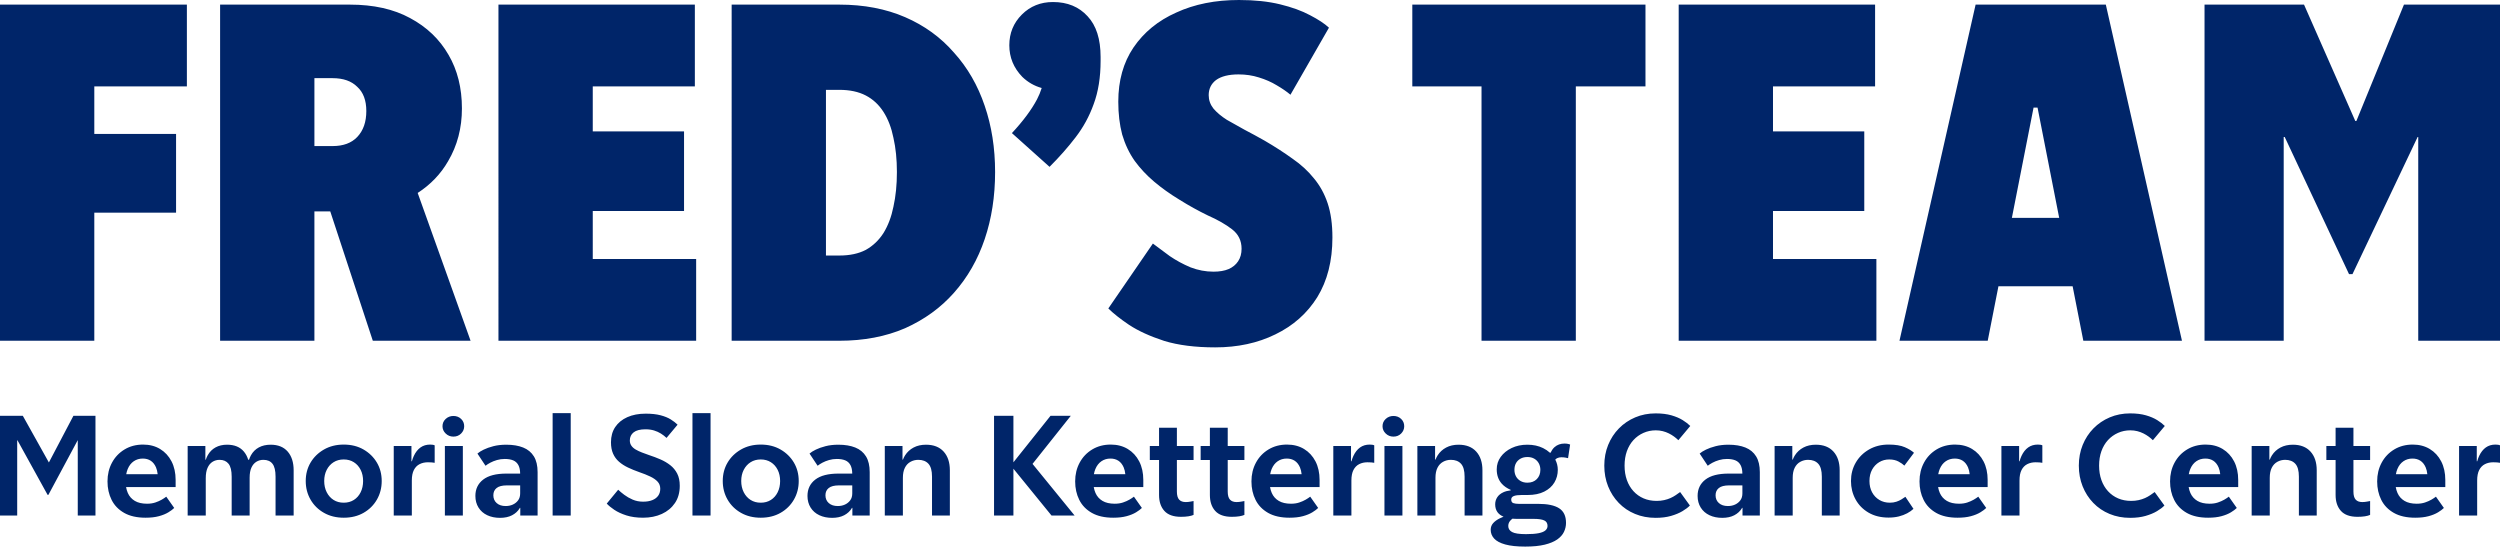
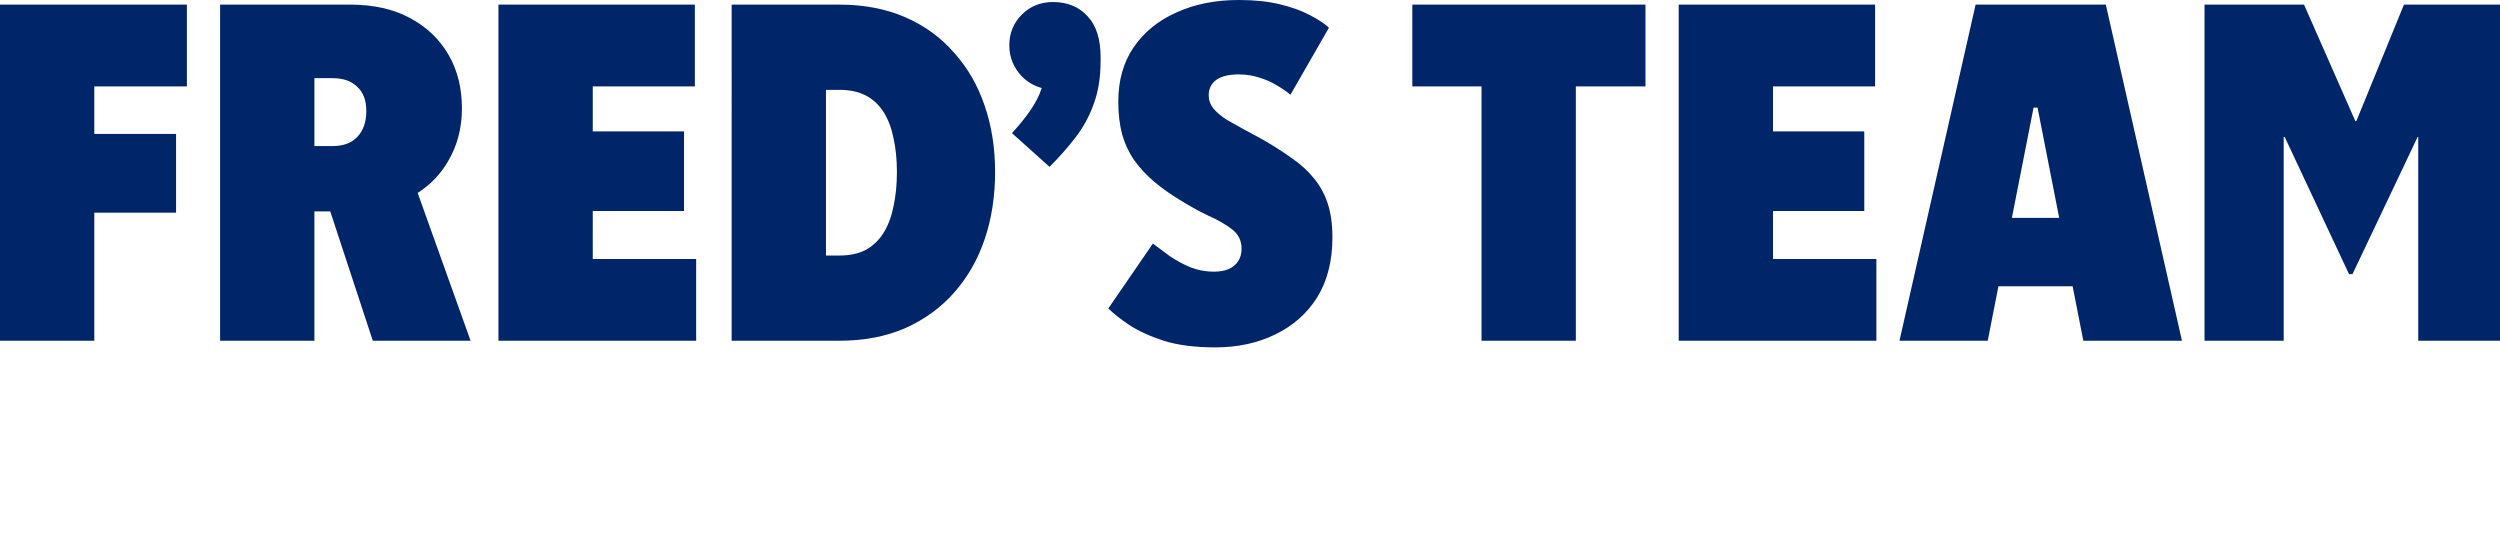
<svg xmlns="http://www.w3.org/2000/svg" version="1.1" id="Art" x="0px" y="0px" width="576px" height="125.934px" viewBox="0 0 576 125.934" style="enable-background:new 0 0 576 125.934;" xml:space="preserve">
  <style type="text/css">
	.st0{fill:#002569;}
</style>
  <g id="Logo">
-     <path id="Tagline_00000124843602395735851450000004605045993753118349_" class="st0" d="M16.911,95.808h5.085   v22.972h-4.08v-17.354H17.903l-6.757,12.594h-0.177l-6.935-12.565H3.962v17.325   H0V95.808h5.262l5.992,10.732h0.016L16.911,95.808z M36.888,103.45   c-1.124-0.68-2.434-1.02-3.932-1.02c-1.597,0-3.016,0.374-4.257,1.123   c-1.242,0.749-2.208,1.764-2.897,3.045c-0.69,1.281-1.035,2.72-1.035,4.316   c0,1.577,0.315,2.996,0.946,4.257c0.631,1.261,1.597,2.262,2.897,3.001   c1.301,0.739,2.946,1.109,4.937,1.109c1.183,0,2.207-0.119,3.075-0.355   c0.867-0.236,1.591-0.532,2.173-0.887c0.581-0.355,1.03-0.69,1.345-1.005   l-1.833-2.602c-0.276,0.217-0.626,0.449-1.05,0.695   c-0.424,0.246-0.916,0.463-1.478,0.65c-0.562,0.187-1.197,0.281-1.907,0.281   c-1.143,0-2.08-0.217-2.809-0.651c-0.729-0.433-1.267-1.039-1.611-1.818   c-0.188-0.424-0.32-0.884-0.405-1.375h11.418v-1.626   c0-1.636-0.316-3.065-0.946-4.287C38.888,105.081,38.011,104.13,36.888,103.45z    M30.812,106.274c0.601-0.414,1.296-0.621,2.084-0.621   c0.71,0,1.32,0.168,1.833,0.503c0.512,0.336,0.916,0.843,1.212,1.523   c0.194,0.446,0.318,0.979,0.385,1.582h-7.247   c0.081-0.435,0.193-0.837,0.344-1.198   C29.748,107.284,30.211,106.688,30.812,106.274z M62.365,102.46   c-1.045,0-1.951,0.207-2.72,0.621c-0.769,0.414-1.375,1.015-1.818,1.803   c-0.179,0.319-0.325,0.668-0.451,1.035h-0.191   c-0.222-0.723-0.554-1.349-0.999-1.878c-0.887-1.054-2.178-1.582-3.873-1.582   c-1.005,0-1.888,0.207-2.646,0.621c-0.759,0.414-1.36,1.015-1.803,1.803   c-0.179,0.319-0.325,0.668-0.451,1.035h-0.096v-3.163h-4.08v16.024h4.169v-8.603   c0-0.966,0.138-1.759,0.414-2.38c0.276-0.621,0.655-1.084,1.138-1.389   c0.483-0.305,1.03-0.459,1.641-0.459c0.887,0,1.572,0.301,2.055,0.902   c0.483,0.601,0.724,1.592,0.724,2.971v8.958h4.139v-8.722   c0-0.946,0.138-1.719,0.414-2.321c0.276-0.601,0.655-1.049,1.138-1.345   c0.483-0.295,1.02-0.444,1.611-0.444c0.926,0,1.626,0.301,2.099,0.902   c0.473,0.601,0.71,1.592,0.71,2.971v8.958h4.169v-10.407   c0-1.833-0.458-3.276-1.375-4.331C65.366,102.987,64.06,102.46,62.365,102.46z    M83.761,103.568c-1.311-0.758-2.833-1.138-4.568-1.138   c-1.715,0-3.233,0.38-4.553,1.138c-1.321,0.759-2.35,1.764-3.09,3.016   c-0.739,1.252-1.109,2.666-1.109,4.242c0,1.577,0.37,3.006,1.109,4.287   c0.739,1.281,1.769,2.296,3.09,3.045c1.32,0.749,2.838,1.124,4.553,1.124   c1.734,0,3.257-0.375,4.568-1.124c1.311-0.748,2.336-1.763,3.075-3.045   c0.739-1.281,1.109-2.71,1.109-4.287c0-1.577-0.369-2.991-1.109-4.242   C86.097,105.332,85.072,104.327,83.761,103.568z M83.096,113.413   c-0.375,0.759-0.897,1.35-1.567,1.774c-0.67,0.424-1.449,0.635-2.336,0.635   c-0.887,0-1.666-0.212-2.336-0.635c-0.67-0.424-1.197-1.015-1.582-1.774   c-0.384-0.758-0.576-1.621-0.576-2.587c0-0.966,0.192-1.823,0.576-2.572   c0.384-0.749,0.911-1.335,1.582-1.759c0.67-0.424,1.449-0.636,2.336-0.636   c0.887,0,1.665,0.212,2.336,0.636c0.67,0.424,1.192,1.01,1.567,1.759   c0.374,0.749,0.562,1.606,0.562,2.572   C83.658,111.792,83.47,112.655,83.096,113.413z M99.113,102.43   c-0.868,0-1.611,0.222-2.232,0.665c-0.621,0.443-1.134,1.093-1.537,1.951   c-0.174,0.369-0.318,0.783-0.443,1.227h-0.104v-3.518h-4.08v16.024h4.169v-8.071   c0-1.005,0.157-1.814,0.473-2.424c0.315-0.611,0.754-1.06,1.316-1.345   c0.562-0.285,1.197-0.429,1.907-0.429c0.335,0,0.626,0.01,0.872,0.029   c0.246,0.02,0.478,0.05,0.695,0.089v-4.021   c-0.099-0.059-0.247-0.103-0.444-0.133   C99.507,102.445,99.31,102.43,99.113,102.43z M102.501,118.779h4.139v-1.754v-14.27   h-4.139V118.779z M104.464,95.837c-0.69,0-1.282,0.227-1.774,0.68   c-0.493,0.454-0.739,1.016-0.739,1.685c0,0.65,0.246,1.212,0.739,1.685   c0.492,0.473,1.084,0.709,1.774,0.709c0.71,0,1.301-0.236,1.774-0.709   c0.473-0.473,0.71-1.035,0.71-1.685c0-0.67-0.237-1.232-0.71-1.685   C105.764,96.064,105.173,95.837,104.464,95.837z M120.541,103.11   c-1.075-0.433-2.37-0.65-3.888-0.65c-1.104,0-2.095,0.114-2.971,0.34   c-0.877,0.227-1.626,0.493-2.247,0.799c-0.621,0.305-1.099,0.606-1.434,0.902   l1.863,2.808c0.296-0.236,0.665-0.473,1.109-0.709   c0.444-0.237,0.951-0.439,1.523-0.606c0.572-0.168,1.173-0.251,1.804-0.251   c0.769,0,1.414,0.109,1.937,0.325c0.522,0.217,0.921,0.581,1.197,1.094   c0.266,0.494,0.4,1.147,0.41,1.951h-3.16c-2.385,0-4.174,0.463-5.366,1.389   c-1.193,0.926-1.789,2.178-1.789,3.755c0,1.025,0.241,1.922,0.724,2.69   c0.483,0.769,1.153,1.355,2.01,1.759c0.857,0.403,1.838,0.606,2.942,0.606   c1.084,0,2.005-0.197,2.764-0.591c0.759-0.394,1.345-0.931,1.759-1.611   c0.02-0.033,0.034-0.07,0.053-0.104h0.094v1.774h3.991v-9.993   c0-1.497-0.286-2.71-0.857-3.636C122.438,104.224,121.615,103.544,120.541,103.11z    M118.161,116.251c-0.493,0.227-1.045,0.34-1.656,0.34   c-0.867,0-1.557-0.227-2.069-0.68c-0.513-0.453-0.769-1.054-0.769-1.803   c0-0.71,0.251-1.266,0.754-1.67c0.503-0.404,1.296-0.606,2.38-0.606h3.045   v1.833c0,0.65-0.158,1.188-0.473,1.611   C119.058,115.7,118.654,116.025,118.161,116.251z M127.325,118.779h4.169v-1.984   V95.187h-4.169V118.779z M154.425,107.175c-0.67-0.522-1.424-0.966-2.262-1.33   c-0.838-0.365-1.71-0.695-2.616-0.99c-0.572-0.197-1.124-0.4-1.656-0.606   c-0.532-0.207-1.01-0.433-1.434-0.68c-0.424-0.246-0.754-0.542-0.99-0.887   c-0.237-0.344-0.355-0.743-0.355-1.197c0-0.788,0.296-1.414,0.887-1.878   c0.591-0.463,1.498-0.694,2.72-0.694c0.729,0,1.384,0.089,1.966,0.266   c0.581,0.178,1.109,0.414,1.582,0.71c0.473,0.295,0.906,0.631,1.301,1.005   l2.543-3.045c-0.414-0.414-0.936-0.817-1.567-1.212   c-0.631-0.394-1.419-0.714-2.365-0.961c-0.946-0.246-2.08-0.369-3.4-0.369   c-1.636,0-3.055,0.271-4.257,0.813c-1.202,0.542-2.129,1.301-2.779,2.277   c-0.65,0.975-0.976,2.143-0.976,3.503c0,1.025,0.163,1.902,0.488,2.631   c0.325,0.73,0.784,1.351,1.375,1.863c0.591,0.513,1.281,0.956,2.07,1.33   c0.788,0.375,1.656,0.73,2.602,1.064c0.926,0.316,1.754,0.646,2.483,0.991   c0.729,0.345,1.301,0.739,1.715,1.183c0.414,0.443,0.621,0.99,0.621,1.641   c0,0.631-0.158,1.168-0.473,1.611c-0.316,0.443-0.769,0.783-1.36,1.02   c-0.591,0.237-1.291,0.355-2.099,0.355c-0.887,0-1.695-0.158-2.424-0.473   c-0.729-0.315-1.375-0.685-1.937-1.109c-0.562-0.424-1.03-0.813-1.404-1.168   l-2.631,3.193c0.414,0.454,0.995,0.931,1.744,1.434   c0.749,0.503,1.675,0.931,2.779,1.286c1.104,0.355,2.385,0.532,3.843,0.532   c1.616,0,3.06-0.291,4.331-0.872c1.271-0.581,2.276-1.419,3.016-2.513   c0.739-1.093,1.109-2.419,1.109-3.976c0-1.104-0.197-2.04-0.591-2.808   C155.627,108.343,155.094,107.698,154.425,107.175z M159.543,118.779h4.169v-2.099   V95.187h-4.169V118.779z M179.842,103.568c-1.311-0.758-2.834-1.138-4.568-1.138   c-1.715,0-3.233,0.38-4.553,1.138c-1.321,0.759-2.35,1.764-3.089,3.016   c-0.739,1.252-1.109,2.666-1.109,4.242c0,1.577,0.37,3.006,1.109,4.287   c0.739,1.281,1.769,2.296,3.089,3.045c1.32,0.749,2.838,1.124,4.553,1.124   c1.734,0,3.257-0.375,4.568-1.124c1.311-0.748,2.336-1.763,3.075-3.045   c0.739-1.281,1.109-2.71,1.109-4.287c0-1.577-0.37-2.991-1.109-4.242   C182.177,105.332,181.152,104.327,179.842,103.568z M179.177,113.413   c-0.375,0.759-0.897,1.35-1.567,1.774c-0.67,0.424-1.449,0.635-2.336,0.635   c-0.887,0-1.666-0.212-2.336-0.635c-0.67-0.424-1.198-1.015-1.582-1.774   c-0.384-0.758-0.577-1.621-0.577-2.587c0-0.966,0.192-1.823,0.577-2.572   c0.384-0.749,0.911-1.335,1.582-1.759c0.67-0.424,1.449-0.636,2.336-0.636   c0.887,0,1.665,0.212,2.336,0.636c0.67,0.424,1.192,1.01,1.567,1.759   c0.374,0.749,0.562,1.606,0.562,2.572   C179.738,111.792,179.551,112.655,179.177,113.413z M197.057,103.11   c-1.075-0.433-2.37-0.65-3.888-0.65c-1.104,0-2.094,0.114-2.971,0.34   c-0.877,0.227-1.626,0.493-2.247,0.799c-0.621,0.305-1.099,0.606-1.434,0.902   l1.862,2.808c0.296-0.236,0.665-0.473,1.109-0.709   c0.443-0.237,0.951-0.439,1.522-0.606c0.571-0.168,1.172-0.251,1.803-0.251   c0.769,0,1.414,0.109,1.937,0.325c0.522,0.217,0.921,0.581,1.197,1.094   c0.266,0.494,0.4,1.147,0.41,1.951h-3.159c-2.385,0-4.174,0.463-5.366,1.389   c-1.193,0.926-1.789,2.178-1.789,3.755c0,1.025,0.241,1.922,0.724,2.69   c0.483,0.769,1.153,1.355,2.01,1.759c0.857,0.403,1.838,0.606,2.941,0.606   c1.084,0,2.005-0.197,2.764-0.591c0.759-0.394,1.345-0.931,1.759-1.611   c0.02-0.033,0.034-0.07,0.053-0.104h0.095v1.774h3.991v-9.993   c0-1.497-0.286-2.71-0.857-3.636C198.954,104.224,198.131,103.544,197.057,103.11z    M194.677,116.251c-0.493,0.227-1.045,0.34-1.656,0.34   c-0.867,0-1.557-0.227-2.069-0.68c-0.513-0.453-0.769-1.054-0.769-1.803   c0-0.71,0.251-1.266,0.754-1.67c0.503-0.404,1.296-0.606,2.38-0.606h3.045   v1.833c0,0.65-0.158,1.188-0.473,1.611   C195.574,115.7,195.17,116.025,194.677,116.251z M213.346,102.46   c-1.084,0-2.036,0.217-2.853,0.65c-0.818,0.434-1.474,1.035-1.966,1.804   c-0.194,0.303-0.351,0.632-0.487,0.975h-0.104v-3.134h-4.08v16.024h4.169v-8.692   c0-0.926,0.152-1.695,0.458-2.306c0.305-0.611,0.734-1.069,1.286-1.375   c0.552-0.305,1.153-0.459,1.803-0.459c1.005,0,1.784,0.301,2.336,0.902   c0.552,0.601,0.828,1.592,0.828,2.971v8.958h4.11V108.343   c0-1.813-0.478-3.247-1.434-4.302C216.454,102.987,215.099,102.46,213.346,102.46z    M246.706,95.808h-4.671l-8.544,10.709V95.808h-4.464v22.972h4.464v-10.789   l8.781,10.789h5.322l-9.698-11.898L246.706,95.808z M259.839,103.45   c-1.123-0.68-2.435-1.02-3.932-1.02c-1.596,0-3.016,0.374-4.257,1.123   c-1.242,0.749-2.208,1.764-2.897,3.045c-0.69,1.281-1.035,2.72-1.035,4.316   c0,1.577,0.315,2.996,0.946,4.257c0.63,1.261,1.596,2.262,2.897,3.001   c1.301,0.739,2.946,1.109,4.937,1.109c1.183,0,2.207-0.119,3.075-0.355   c0.867-0.236,1.591-0.532,2.173-0.887c0.581-0.355,1.03-0.69,1.345-1.005   l-1.833-2.602c-0.276,0.217-0.626,0.449-1.05,0.695   c-0.424,0.246-0.916,0.463-1.478,0.65c-0.562,0.187-1.198,0.281-1.907,0.281   c-1.143,0-2.08-0.217-2.808-0.651c-0.73-0.433-1.267-1.039-1.611-1.818   c-0.188-0.424-0.32-0.884-0.405-1.375h11.418v-1.626   c0-1.636-0.315-3.065-0.946-4.287C261.839,105.081,260.962,104.13,259.839,103.45z    M253.763,106.274c0.601-0.414,1.296-0.621,2.084-0.621   c0.71,0,1.32,0.168,1.833,0.503c0.512,0.336,0.916,0.843,1.212,1.523   c0.194,0.446,0.318,0.979,0.384,1.582h-7.247   c0.081-0.435,0.193-0.837,0.344-1.198   C252.699,107.284,253.162,106.688,253.763,106.274z M271.156,98.557h-4.11v4.198   h-2.129v3.222h2.129v8.071c0,1.537,0.409,2.759,1.227,3.666   c0.818,0.907,2.094,1.36,3.828,1.36c0.651,0,1.222-0.04,1.715-0.118   c0.493-0.079,0.887-0.187,1.183-0.325v-3.193   c-0.138,0.02-0.38,0.064-0.724,0.133c-0.345,0.069-0.705,0.104-1.079,0.104   c-0.67,0-1.178-0.187-1.522-0.562c-0.345-0.374-0.518-0.995-0.518-1.863v-7.273   h3.843v-3.222h-3.843V98.557z M282.868,98.557h-4.11v4.198h-2.129v3.222h2.129   v8.071c0,1.537,0.409,2.759,1.227,3.666c0.818,0.907,2.094,1.36,3.828,1.36   c0.651,0,1.222-0.04,1.715-0.118c0.493-0.079,0.887-0.187,1.183-0.325v-3.193   c-0.138,0.02-0.38,0.064-0.724,0.133c-0.345,0.069-0.705,0.104-1.079,0.104   c-0.67,0-1.178-0.187-1.522-0.562c-0.345-0.374-0.518-0.995-0.518-1.863v-7.273   h3.843v-3.222h-3.843V98.557z M300.455,103.45   c-1.123-0.68-2.434-1.02-3.932-1.02c-1.596,0-3.016,0.374-4.257,1.123   c-1.242,0.749-2.208,1.764-2.897,3.045c-0.69,1.281-1.035,2.72-1.035,4.316   c0,1.577,0.315,2.996,0.946,4.257c0.63,1.261,1.596,2.262,2.897,3.001   c1.301,0.739,2.946,1.109,4.937,1.109c1.183,0,2.207-0.119,3.075-0.355   c0.867-0.236,1.591-0.532,2.173-0.887c0.581-0.355,1.03-0.69,1.345-1.005   l-1.833-2.602c-0.276,0.217-0.626,0.449-1.05,0.695   c-0.424,0.246-0.917,0.463-1.478,0.65c-0.562,0.187-1.198,0.281-1.907,0.281   c-1.143,0-2.08-0.217-2.808-0.651c-0.73-0.433-1.267-1.039-1.611-1.818   c-0.188-0.424-0.32-0.884-0.405-1.375h11.418v-1.626   c0-1.636-0.316-3.065-0.946-4.287C302.455,105.081,301.579,104.13,300.455,103.45z    M294.38,106.274c0.601-0.414,1.296-0.621,2.084-0.621   c0.71,0,1.32,0.168,1.833,0.503c0.512,0.336,0.917,0.843,1.212,1.523   c0.194,0.446,0.318,0.979,0.384,1.582h-7.247   c0.081-0.435,0.193-0.837,0.344-1.198   C293.315,107.284,293.778,106.688,294.38,106.274z M315.59,102.43   c-0.868,0-1.611,0.222-2.232,0.665c-0.621,0.443-1.134,1.093-1.537,1.951   c-0.174,0.369-0.318,0.783-0.443,1.227h-0.104v-3.518h-4.08v16.024h4.169v-8.071   c0-1.005,0.158-1.814,0.473-2.424c0.315-0.611,0.754-1.06,1.315-1.345   c0.562-0.285,1.198-0.429,1.907-0.429c0.335,0,0.625,0.01,0.872,0.029   c0.246,0.02,0.478,0.05,0.695,0.089v-4.021   c-0.099-0.059-0.247-0.103-0.443-0.133   C315.984,102.445,315.786,102.43,315.59,102.43z M321.047,95.837   c-0.69,0-1.281,0.227-1.774,0.68c-0.493,0.454-0.739,1.016-0.739,1.685   c0,0.65,0.246,1.212,0.739,1.685c0.492,0.473,1.084,0.709,1.774,0.709   c0.71,0,1.301-0.236,1.774-0.709c0.473-0.473,0.71-1.035,0.71-1.685   c0-0.67-0.236-1.232-0.71-1.685C322.348,96.064,321.757,95.837,321.047,95.837z    M318.978,118.779h4.139v-1.869v-14.155h-4.139V118.779z M336.053,102.46   c-1.084,0-2.036,0.217-2.853,0.65c-0.818,0.434-1.474,1.035-1.966,1.804   c-0.195,0.303-0.351,0.632-0.487,0.975h-0.104v-3.134h-4.08v16.024h4.169v-8.692   c0-0.926,0.152-1.695,0.458-2.306c0.305-0.611,0.734-1.069,1.286-1.375   c0.552-0.305,1.153-0.459,1.803-0.459c1.005,0,1.784,0.301,2.336,0.902   c0.552,0.601,0.828,1.592,0.828,2.971v8.958h4.11V108.343   c0-1.813-0.478-3.247-1.434-4.302C339.162,102.987,337.807,102.46,336.053,102.46z    M360.485,102.193c-0.927,0-1.7,0.277-2.321,0.828   c-0.376,0.334-0.664,0.765-0.884,1.271h-0.198   c-0.448-0.403-0.959-0.757-1.549-1.049c-1.055-0.522-2.262-0.784-3.622-0.784   c-1.36,0-2.572,0.256-3.636,0.769c-1.064,0.513-1.902,1.193-2.513,2.04   c-0.611,0.848-0.917,1.803-0.917,2.867c0,1.321,0.379,2.415,1.138,3.282   c0.524,0.599,1.227,1.077,2.084,1.45v0.112   c-0.671,0.078-1.243,0.227-1.715,0.448c-0.631,0.295-1.099,0.685-1.404,1.168   c-0.306,0.483-0.458,1.02-0.458,1.611c0,0.709,0.177,1.311,0.532,1.803   c0.315,0.437,0.785,0.78,1.394,1.039c-0.293,0.116-0.582,0.235-0.847,0.366   c-0.66,0.326-1.178,0.699-1.552,1.124c-0.375,0.424-0.562,0.931-0.562,1.523   c0,0.769,0.266,1.443,0.798,2.025c0.532,0.581,1.385,1.034,2.557,1.36   c1.173,0.325,2.705,0.488,4.597,0.488c1.793,0,3.291-0.148,4.494-0.443   c1.202-0.296,2.163-0.695,2.883-1.198c0.719-0.503,1.237-1.084,1.552-1.744   c0.315-0.661,0.473-1.355,0.473-2.084c0-1.557-0.527-2.676-1.582-3.356   c-1.055-0.68-2.666-1.02-4.834-1.02h-4.464c-0.493,0-0.907-0.054-1.242-0.163   c-0.335-0.108-0.503-0.389-0.503-0.843c0-0.374,0.202-0.64,0.606-0.798   c0.404-0.158,1.01-0.236,1.818-0.236h1.36c1.517,0,2.794-0.261,3.828-0.784   c1.035-0.522,1.813-1.222,2.336-2.099c0.522-0.877,0.784-1.848,0.784-2.912   c0-0.847-0.199-1.633-0.58-2.362c0.115-0.129,0.251-0.244,0.432-0.329   c0.296-0.138,0.611-0.207,0.946-0.207c0.374,0,0.689,0.025,0.946,0.074   c0.256,0.049,0.463,0.094,0.621,0.133l0.473-3.134   c-0.118-0.06-0.296-0.113-0.532-0.163   C360.988,102.219,360.741,102.193,360.485,102.193z M353.36,119.548   c1.104,0,1.911,0.118,2.424,0.355c0.512,0.236,0.768,0.66,0.768,1.271   c0,0.394-0.158,0.734-0.473,1.02c-0.315,0.285-0.833,0.503-1.552,0.65   c-0.72,0.148-1.7,0.222-2.942,0.222c-1.557,0-2.627-0.163-3.208-0.488   c-0.582-0.326-0.872-0.784-0.872-1.375c0-0.395,0.108-0.75,0.325-1.064   c0.128-0.186,0.34-0.399,0.618-0.632c0.301,0.025,0.613,0.041,0.949,0.041   H353.36z M354.084,110.383c-0.542,0.552-1.267,0.828-2.173,0.828   c-0.611,0-1.143-0.133-1.597-0.4c-0.454-0.266-0.798-0.621-1.035-1.064   c-0.236-0.444-0.355-0.941-0.355-1.493c0-0.591,0.118-1.104,0.355-1.538   c0.236-0.433,0.581-0.778,1.035-1.034c0.453-0.256,0.985-0.385,1.597-0.385   c0.611,0,1.138,0.128,1.582,0.385c0.444,0.256,0.788,0.606,1.035,1.049   c0.246,0.444,0.37,0.951,0.37,1.523   C354.897,109.122,354.626,109.832,354.084,110.383z M376.344,101.395   c0.651-0.71,1.419-1.261,2.306-1.656c0.887-0.394,1.833-0.591,2.838-0.591   c0.572,0,1.109,0.064,1.611,0.192c0.503,0.128,0.971,0.301,1.404,0.517   c0.433,0.217,0.832,0.458,1.197,0.725c0.365,0.266,0.695,0.547,0.991,0.843   l2.749-3.282c-0.454-0.454-1.035-0.902-1.744-1.345   c-0.71-0.444-1.577-0.813-2.602-1.109c-1.025-0.295-2.237-0.444-3.636-0.444   c-1.695,0-3.262,0.306-4.701,0.916c-1.439,0.611-2.69,1.459-3.755,2.543   c-1.064,1.084-1.892,2.355-2.484,3.814c-0.591,1.459-0.887,3.045-0.887,4.76   c0,1.714,0.29,3.301,0.872,4.76c0.581,1.459,1.399,2.735,2.454,3.828   c1.054,1.094,2.306,1.942,3.755,2.542c1.449,0.601,3.03,0.902,4.745,0.902   c1.34,0,2.523-0.148,3.548-0.444c1.024-0.296,1.902-0.66,2.631-1.094   c0.729-0.433,1.301-0.867,1.715-1.301l-2.247-3.104   c-0.296,0.217-0.631,0.454-1.005,0.709c-0.375,0.256-0.783,0.483-1.227,0.68   c-0.443,0.197-0.931,0.355-1.463,0.473c-0.532,0.118-1.104,0.177-1.715,0.177   c-1.104,0-2.104-0.192-3.001-0.576c-0.897-0.384-1.676-0.936-2.336-1.655   c-0.661-0.719-1.168-1.577-1.523-2.572c-0.355-0.995-0.532-2.104-0.532-3.326   c0-1.222,0.177-2.331,0.532-3.326C375.191,102.958,375.694,102.105,376.344,101.395z    M402.143,103.11c-1.075-0.433-2.37-0.65-3.888-0.65   c-1.104,0-2.095,0.114-2.971,0.34c-0.877,0.227-1.626,0.493-2.247,0.799   c-0.621,0.305-1.099,0.606-1.434,0.902l1.862,2.808   c0.296-0.236,0.665-0.473,1.109-0.709c0.443-0.237,0.951-0.439,1.522-0.606   c0.572-0.168,1.173-0.251,1.803-0.251c0.769,0,1.414,0.109,1.937,0.325   c0.522,0.217,0.921,0.581,1.197,1.094c0.266,0.494,0.4,1.147,0.41,1.951   h-3.16c-2.385,0-4.174,0.463-5.366,1.389c-1.193,0.926-1.789,2.178-1.789,3.755   c0,1.025,0.241,1.922,0.724,2.69c0.483,0.769,1.153,1.355,2.01,1.759   c0.857,0.403,1.838,0.606,2.941,0.606c1.084,0,2.005-0.197,2.764-0.591   c0.759-0.394,1.345-0.931,1.759-1.611c0.02-0.033,0.034-0.07,0.053-0.104   h0.095v1.774h3.991v-9.993c0-1.497-0.286-2.71-0.857-3.636   C404.04,104.224,403.217,103.544,402.143,103.11z M399.763,116.251   c-0.493,0.227-1.045,0.34-1.656,0.34c-0.867,0-1.557-0.227-2.069-0.68   c-0.513-0.453-0.769-1.054-0.769-1.803c0-0.71,0.251-1.266,0.754-1.67   s1.296-0.606,2.38-0.606h3.045v1.833c0,0.65-0.158,1.188-0.473,1.611   C400.66,115.7,400.255,116.025,399.763,116.251z M418.359,102.46   c-1.084,0-2.035,0.217-2.853,0.65c-0.818,0.434-1.474,1.035-1.966,1.804   c-0.195,0.303-0.351,0.632-0.487,0.975h-0.104v-3.134h-4.08v16.024h4.169v-8.692   c0-0.926,0.152-1.695,0.458-2.306c0.305-0.611,0.734-1.069,1.286-1.375   c0.552-0.305,1.153-0.459,1.803-0.459c1.005,0,1.784,0.301,2.336,0.902   c0.552,0.601,0.828,1.592,0.828,2.971v8.958h4.11V108.343   c0-1.813-0.478-3.247-1.434-4.302C421.468,102.987,420.113,102.46,418.359,102.46z    M432.971,106.48c0.69-0.414,1.458-0.621,2.306-0.621   c0.828,0,1.538,0.158,2.129,0.473c0.591,0.315,1.044,0.631,1.36,0.946   l2.217-2.957c-0.493-0.453-1.197-0.882-2.114-1.286   c-0.917-0.403-2.163-0.606-3.74-0.606c-1.695,0-3.198,0.38-4.509,1.138   c-1.311,0.759-2.331,1.769-3.06,3.031c-0.729,1.261-1.094,2.671-1.094,4.228   c0,1.538,0.35,2.947,1.05,4.228c0.699,1.281,1.7,2.301,3.001,3.06   c1.301,0.758,2.838,1.138,4.612,1.138c0.867,0,1.655-0.089,2.365-0.266   c0.71-0.178,1.35-0.419,1.922-0.725c0.571-0.305,1.054-0.645,1.449-1.02   l-1.863-2.779c-0.276,0.197-0.581,0.399-0.916,0.606   c-0.335,0.207-0.724,0.385-1.168,0.532c-0.443,0.148-0.941,0.222-1.493,0.222   c-0.907,0-1.715-0.212-2.424-0.635c-0.71-0.424-1.267-1.01-1.67-1.759   c-0.404-0.749-0.606-1.616-0.606-2.602c0-1.005,0.202-1.877,0.606-2.617   C431.733,107.471,432.28,106.894,432.971,106.48z M454.375,103.45   c-1.123-0.68-2.435-1.02-3.932-1.02c-1.596,0-3.016,0.374-4.257,1.123   c-1.242,0.749-2.208,1.764-2.897,3.045c-0.69,1.281-1.035,2.72-1.035,4.316   c0,1.577,0.315,2.996,0.946,4.257c0.63,1.261,1.596,2.262,2.897,3.001   c1.301,0.739,2.946,1.109,4.937,1.109c1.183,0,2.207-0.119,3.075-0.355   c0.867-0.236,1.591-0.532,2.173-0.887c0.581-0.355,1.03-0.69,1.345-1.005   l-1.833-2.602c-0.276,0.217-0.626,0.449-1.05,0.695   c-0.424,0.246-0.916,0.463-1.478,0.65c-0.562,0.187-1.198,0.281-1.907,0.281   c-1.143,0-2.08-0.217-2.808-0.651c-0.73-0.433-1.267-1.039-1.611-1.818   c-0.188-0.424-0.32-0.884-0.405-1.375h11.418v-1.626   c0-1.636-0.315-3.065-0.946-4.287C456.375,105.081,455.499,104.13,454.375,103.45z    M448.3,106.274c0.601-0.414,1.296-0.621,2.084-0.621   c0.71,0,1.32,0.168,1.833,0.503c0.512,0.336,0.916,0.843,1.212,1.523   c0.194,0.446,0.318,0.979,0.384,1.582h-7.247   c0.081-0.435,0.193-0.837,0.344-1.198   C447.235,107.284,447.698,106.688,448.3,106.274z M469.521,102.43   c-0.868,0-1.611,0.222-2.232,0.665c-0.621,0.443-1.134,1.093-1.537,1.951   c-0.174,0.369-0.318,0.783-0.443,1.227h-0.104v-3.518h-4.08v16.024h4.169v-8.071   c0-1.005,0.158-1.814,0.473-2.424c0.315-0.611,0.754-1.06,1.315-1.345   c0.562-0.285,1.198-0.429,1.907-0.429c0.335,0,0.625,0.01,0.872,0.029   c0.246,0.02,0.478,0.05,0.695,0.089v-4.021   c-0.099-0.059-0.247-0.103-0.443-0.133   C469.915,102.445,469.718,102.43,469.521,102.43z M485.676,101.395   c0.651-0.71,1.419-1.261,2.306-1.656c0.887-0.394,1.833-0.591,2.838-0.591   c0.572,0,1.109,0.064,1.611,0.192c0.503,0.128,0.971,0.301,1.404,0.517   c0.433,0.217,0.832,0.458,1.197,0.725c0.365,0.266,0.695,0.547,0.991,0.843   l2.749-3.282c-0.454-0.454-1.035-0.902-1.744-1.345   c-0.71-0.444-1.577-0.813-2.602-1.109c-1.025-0.295-2.237-0.444-3.636-0.444   c-1.695,0-3.262,0.306-4.701,0.916c-1.439,0.611-2.69,1.459-3.755,2.543   c-1.064,1.084-1.892,2.355-2.484,3.814c-0.591,1.459-0.887,3.045-0.887,4.76   c0,1.714,0.29,3.301,0.872,4.76c0.581,1.459,1.399,2.735,2.454,3.828   c1.054,1.094,2.306,1.942,3.755,2.542c1.449,0.601,3.031,0.902,4.745,0.902   c1.34,0,2.523-0.148,3.548-0.444c1.025-0.296,1.902-0.66,2.631-1.094   c0.729-0.433,1.301-0.867,1.715-1.301l-2.247-3.104   c-0.296,0.217-0.631,0.454-1.005,0.709c-0.375,0.256-0.783,0.483-1.227,0.68   c-0.443,0.197-0.931,0.355-1.463,0.473c-0.532,0.118-1.104,0.177-1.715,0.177   c-1.104,0-2.104-0.192-3.001-0.576c-0.897-0.384-1.676-0.936-2.336-1.655   c-0.661-0.719-1.168-1.577-1.523-2.572c-0.355-0.995-0.532-2.104-0.532-3.326   c0-1.222,0.177-2.331,0.532-3.326C484.523,102.958,485.026,102.105,485.676,101.395z    M512.104,103.45c-1.123-0.68-2.434-1.02-3.932-1.02   c-1.596,0-3.016,0.374-4.257,1.123c-1.242,0.749-2.208,1.764-2.897,3.045   c-0.69,1.281-1.035,2.72-1.035,4.316c0,1.577,0.315,2.996,0.946,4.257   c0.63,1.261,1.596,2.262,2.897,3.001c1.301,0.739,2.946,1.109,4.937,1.109   c1.183,0,2.207-0.119,3.075-0.355c0.867-0.236,1.591-0.532,2.173-0.887   c0.581-0.355,1.03-0.69,1.345-1.005l-1.833-2.602   c-0.276,0.217-0.626,0.449-1.05,0.695c-0.424,0.246-0.916,0.463-1.478,0.65   c-0.562,0.187-1.198,0.281-1.907,0.281c-1.143,0-2.08-0.217-2.808-0.651   c-0.73-0.433-1.267-1.039-1.611-1.818c-0.188-0.424-0.32-0.884-0.405-1.375   h11.418v-1.626c0-1.636-0.315-3.065-0.946-4.287   C514.105,105.081,513.228,104.13,512.104,103.45z M506.029,106.274   c0.601-0.414,1.296-0.621,2.084-0.621c0.71,0,1.32,0.168,1.833,0.503   c0.512,0.336,0.917,0.843,1.212,1.523c0.194,0.446,0.318,0.979,0.384,1.582   h-7.247c0.081-0.435,0.193-0.837,0.344-1.198   C504.965,107.284,505.428,106.688,506.029,106.274z M528.272,102.46   c-1.084,0-2.035,0.217-2.853,0.65c-0.818,0.434-1.474,1.035-1.966,1.804   c-0.195,0.303-0.351,0.632-0.487,0.975h-0.104v-3.134h-4.08v16.024h4.169v-8.692   c0-0.926,0.152-1.695,0.458-2.306c0.305-0.611,0.734-1.069,1.286-1.375   c0.552-0.305,1.153-0.459,1.804-0.459c1.005,0,1.784,0.301,2.336,0.902   c0.552,0.601,0.828,1.592,0.828,2.971v8.958h4.11V108.343   c0-1.813-0.478-3.247-1.434-4.302C531.381,102.987,530.026,102.46,528.272,102.46z    M542.232,98.557h-4.11v4.198h-2.129v3.222h2.129v8.071   c0,1.537,0.409,2.759,1.227,3.666c0.818,0.907,2.094,1.36,3.828,1.36   c0.651,0,1.222-0.04,1.715-0.118c0.493-0.079,0.887-0.187,1.183-0.325v-3.193   c-0.138,0.02-0.38,0.064-0.724,0.133c-0.345,0.069-0.705,0.104-1.079,0.104   c-0.67,0-1.178-0.187-1.522-0.562c-0.345-0.374-0.518-0.995-0.518-1.863v-7.273   h3.843v-3.222h-3.843V98.557z M559.82,103.45   c-1.123-0.68-2.435-1.02-3.932-1.02c-1.596,0-3.016,0.374-4.257,1.123   c-1.242,0.749-2.208,1.764-2.897,3.045c-0.69,1.281-1.035,2.72-1.035,4.316   c0,1.577,0.315,2.996,0.946,4.257c0.63,1.261,1.596,2.262,2.897,3.001   c1.301,0.739,2.946,1.109,4.937,1.109c1.183,0,2.207-0.119,3.075-0.355   c0.867-0.236,1.591-0.532,2.173-0.887c0.581-0.355,1.03-0.69,1.345-1.005   l-1.833-2.602c-0.276,0.217-0.626,0.449-1.05,0.695   c-0.424,0.246-0.916,0.463-1.478,0.65c-0.562,0.187-1.198,0.281-1.907,0.281   c-1.143,0-2.08-0.217-2.808-0.651c-0.73-0.433-1.267-1.039-1.611-1.818   c-0.188-0.424-0.32-0.884-0.405-1.375h11.418v-1.626   c0-1.636-0.315-3.065-0.946-4.287C561.82,105.081,560.943,104.13,559.82,103.45z    M553.745,106.274c0.601-0.414,1.296-0.621,2.084-0.621   c0.71,0,1.32,0.168,1.833,0.503c0.512,0.336,0.917,0.843,1.212,1.523   c0.194,0.446,0.318,0.979,0.384,1.582h-7.247   c0.081-0.435,0.193-0.837,0.344-1.198   C552.68,107.284,553.143,106.688,553.745,106.274z M575.557,102.474   c-0.197-0.03-0.395-0.044-0.591-0.044c-0.868,0-1.611,0.222-2.232,0.665   c-0.621,0.443-1.134,1.093-1.537,1.951c-0.174,0.369-0.318,0.783-0.443,1.227   h-0.104v-3.518h-4.08v16.024h4.169v-8.071c0-1.005,0.158-1.814,0.473-2.424   c0.315-0.611,0.754-1.06,1.315-1.345c0.562-0.285,1.198-0.429,1.907-0.429   c0.335,0,0.625,0.01,0.872,0.029c0.246,0.02,0.478,0.05,0.695,0.089v-4.021   C575.901,102.548,575.753,102.504,575.557,102.474z" />
    <path id="Wordmark" class="st0" d="M103.238,37.145c2.126-3.588,3.189-7.641,3.189-12.16   c0-4.718-1.03-8.837-3.09-12.359c-2.06-3.588-5.017-6.412-8.87-8.472   c-3.787-2.06-8.406-3.09-13.854-3.09H50.711V78.508h21.728V48.707H76.092   l9.803,29.801h22.526L96.233,44.455C99.198,42.535,101.539,40.104,103.238,37.145z    M72.44,18.008h4.186c2.458,0,4.352,0.664,5.681,1.993   c1.395,1.263,2.093,3.123,2.093,5.582c0,2.525-0.698,4.518-2.093,5.98   c-1.329,1.395-3.223,2.093-5.681,2.093h-4.186V18.008z M43.058,1.064v18.838   H21.728v10.964h18.838v18.14H21.728V78.508L0,78.508L0,1.064H43.058z    M250.588,3.756c1.993,2.126,2.99,5.249,2.99,9.369v0.897   c0,3.787-0.532,7.11-1.595,9.967c-0.997,2.791-2.392,5.349-4.186,7.675   c-1.728,2.259-3.721,4.518-5.981,6.778l-8.671-7.774   c2.592-2.791,4.519-5.382,5.781-7.774c0.439-0.832,0.797-1.706,1.083-2.618   c-1.697-0.468-3.188-1.323-4.471-2.565c-1.994-2.06-2.991-4.485-2.991-7.276   c0-2.791,0.963-5.15,2.89-7.077c1.928-1.927,4.319-2.89,7.177-2.89   C245.937,0.466,248.594,1.563,250.588,3.756z M219.803,12.128   c-3.057-3.522-6.811-6.246-11.263-8.173c-4.452-1.927-9.502-2.891-15.15-2.891   h-24.818V78.508h24.818c5.648,0,10.698-0.963,15.15-2.89   c4.452-1.993,8.206-4.718,11.263-8.173c3.123-3.521,5.481-7.641,7.076-12.359   c1.595-4.718,2.392-9.867,2.392-15.449c0-5.515-0.797-10.598-2.392-15.25   C225.285,19.67,222.926,15.583,219.803,12.128z M205.849,47.611   c-0.465,2.326-1.23,4.352-2.293,6.08c-1.063,1.661-2.425,2.957-4.086,3.887   c-1.661,0.864-3.688,1.295-6.08,1.295h-3.09V20.7h3.09   c2.392,0,4.419,0.432,6.08,1.296c1.661,0.864,3.023,2.126,4.086,3.787   c1.063,1.661,1.827,3.655,2.293,5.98c0.531,2.326,0.798,4.95,0.798,7.874   C206.647,42.561,206.381,45.219,205.849,47.611z M136.572,59.671h23.821v18.837   h-45.549V1.064h45.251v18.838h-23.522v10.366h21.03v18.339h-21.03V59.671z    M408.498,59.671h23.821v18.837h-45.549V1.064h45.251v18.838h-23.522v10.366h21.03   v18.339h-21.03V59.671z M306.989,54.719c0,5.382-1.163,9.967-3.489,13.755   c-2.325,3.721-5.548,6.578-9.668,8.572c-4.053,1.993-8.671,2.99-13.854,2.99   c-4.585,0-8.505-0.498-11.761-1.495c-3.256-1.063-5.947-2.293-8.074-3.688   c-2.06-1.396-3.655-2.658-4.784-3.787l10.266-14.951   c1.13,0.864,2.425,1.827,3.887,2.89c1.462,0.997,3.056,1.861,4.784,2.592   c1.728,0.664,3.489,0.997,5.283,0.997c1.395,0,2.558-0.199,3.488-0.598   c0.93-0.398,1.661-0.997,2.193-1.794c0.531-0.797,0.797-1.761,0.797-2.89   c0-1.861-0.731-3.355-2.193-4.485c-1.462-1.13-3.322-2.193-5.582-3.19   c-2.193-1.063-4.352-2.259-6.479-3.588c-2.193-1.329-4.153-2.724-5.88-4.186   c-1.728-1.462-3.222-3.057-4.485-4.784c-1.262-1.794-2.226-3.821-2.89-6.08   c-0.598-2.259-0.897-4.784-0.897-7.575c0-4.851,1.163-9.004,3.489-12.459   c2.392-3.522,5.681-6.213,9.868-8.073C275.193,0.963,280.011,0,285.46,0   c3.588,0,6.744,0.332,9.469,0.997s5.017,1.495,6.877,2.492   c1.927,0.997,3.389,1.96,4.386,2.89l-8.87,15.449   c-0.864-0.731-1.928-1.462-3.19-2.193c-1.196-0.731-2.558-1.329-4.086-1.794   c-1.462-0.465-3.023-0.698-4.685-0.698c-2.26,0-3.987,0.432-5.183,1.296   c-1.129,0.864-1.694,2.027-1.694,3.489c0,1.13,0.366,2.16,1.097,3.09   c0.797,0.93,1.827,1.794,3.09,2.591c1.262,0.731,2.625,1.495,4.086,2.292   c1.528,0.797,3.057,1.628,4.585,2.492c2.392,1.395,4.552,2.791,6.479,4.186   c1.927,1.329,3.555,2.824,4.884,4.485c1.396,1.661,2.459,3.588,3.19,5.781   C306.623,49.038,306.989,51.663,306.989,54.719z M379.118,1.064v18.838h-16.047   v58.606h-21.728V19.902h-15.947V1.064H379.118z M455.18,1.064l-17.542,77.444h20.333   l2.47-12.559h17.092l2.466,12.559h22.725L485.181,1.064H455.18z M463.536,50.202   l4.998-25.416h0.915l4.99,25.416H463.536z M576,1.064v77.444h-18.838v-46.945h-0.144   l-15.006,31.595h-0.797l-14.816-31.595h-0.234v46.945H507.924V1.064h22.925   l11.811,26.811h0.251l10.961-26.811H576z" />
  </g>
</svg>